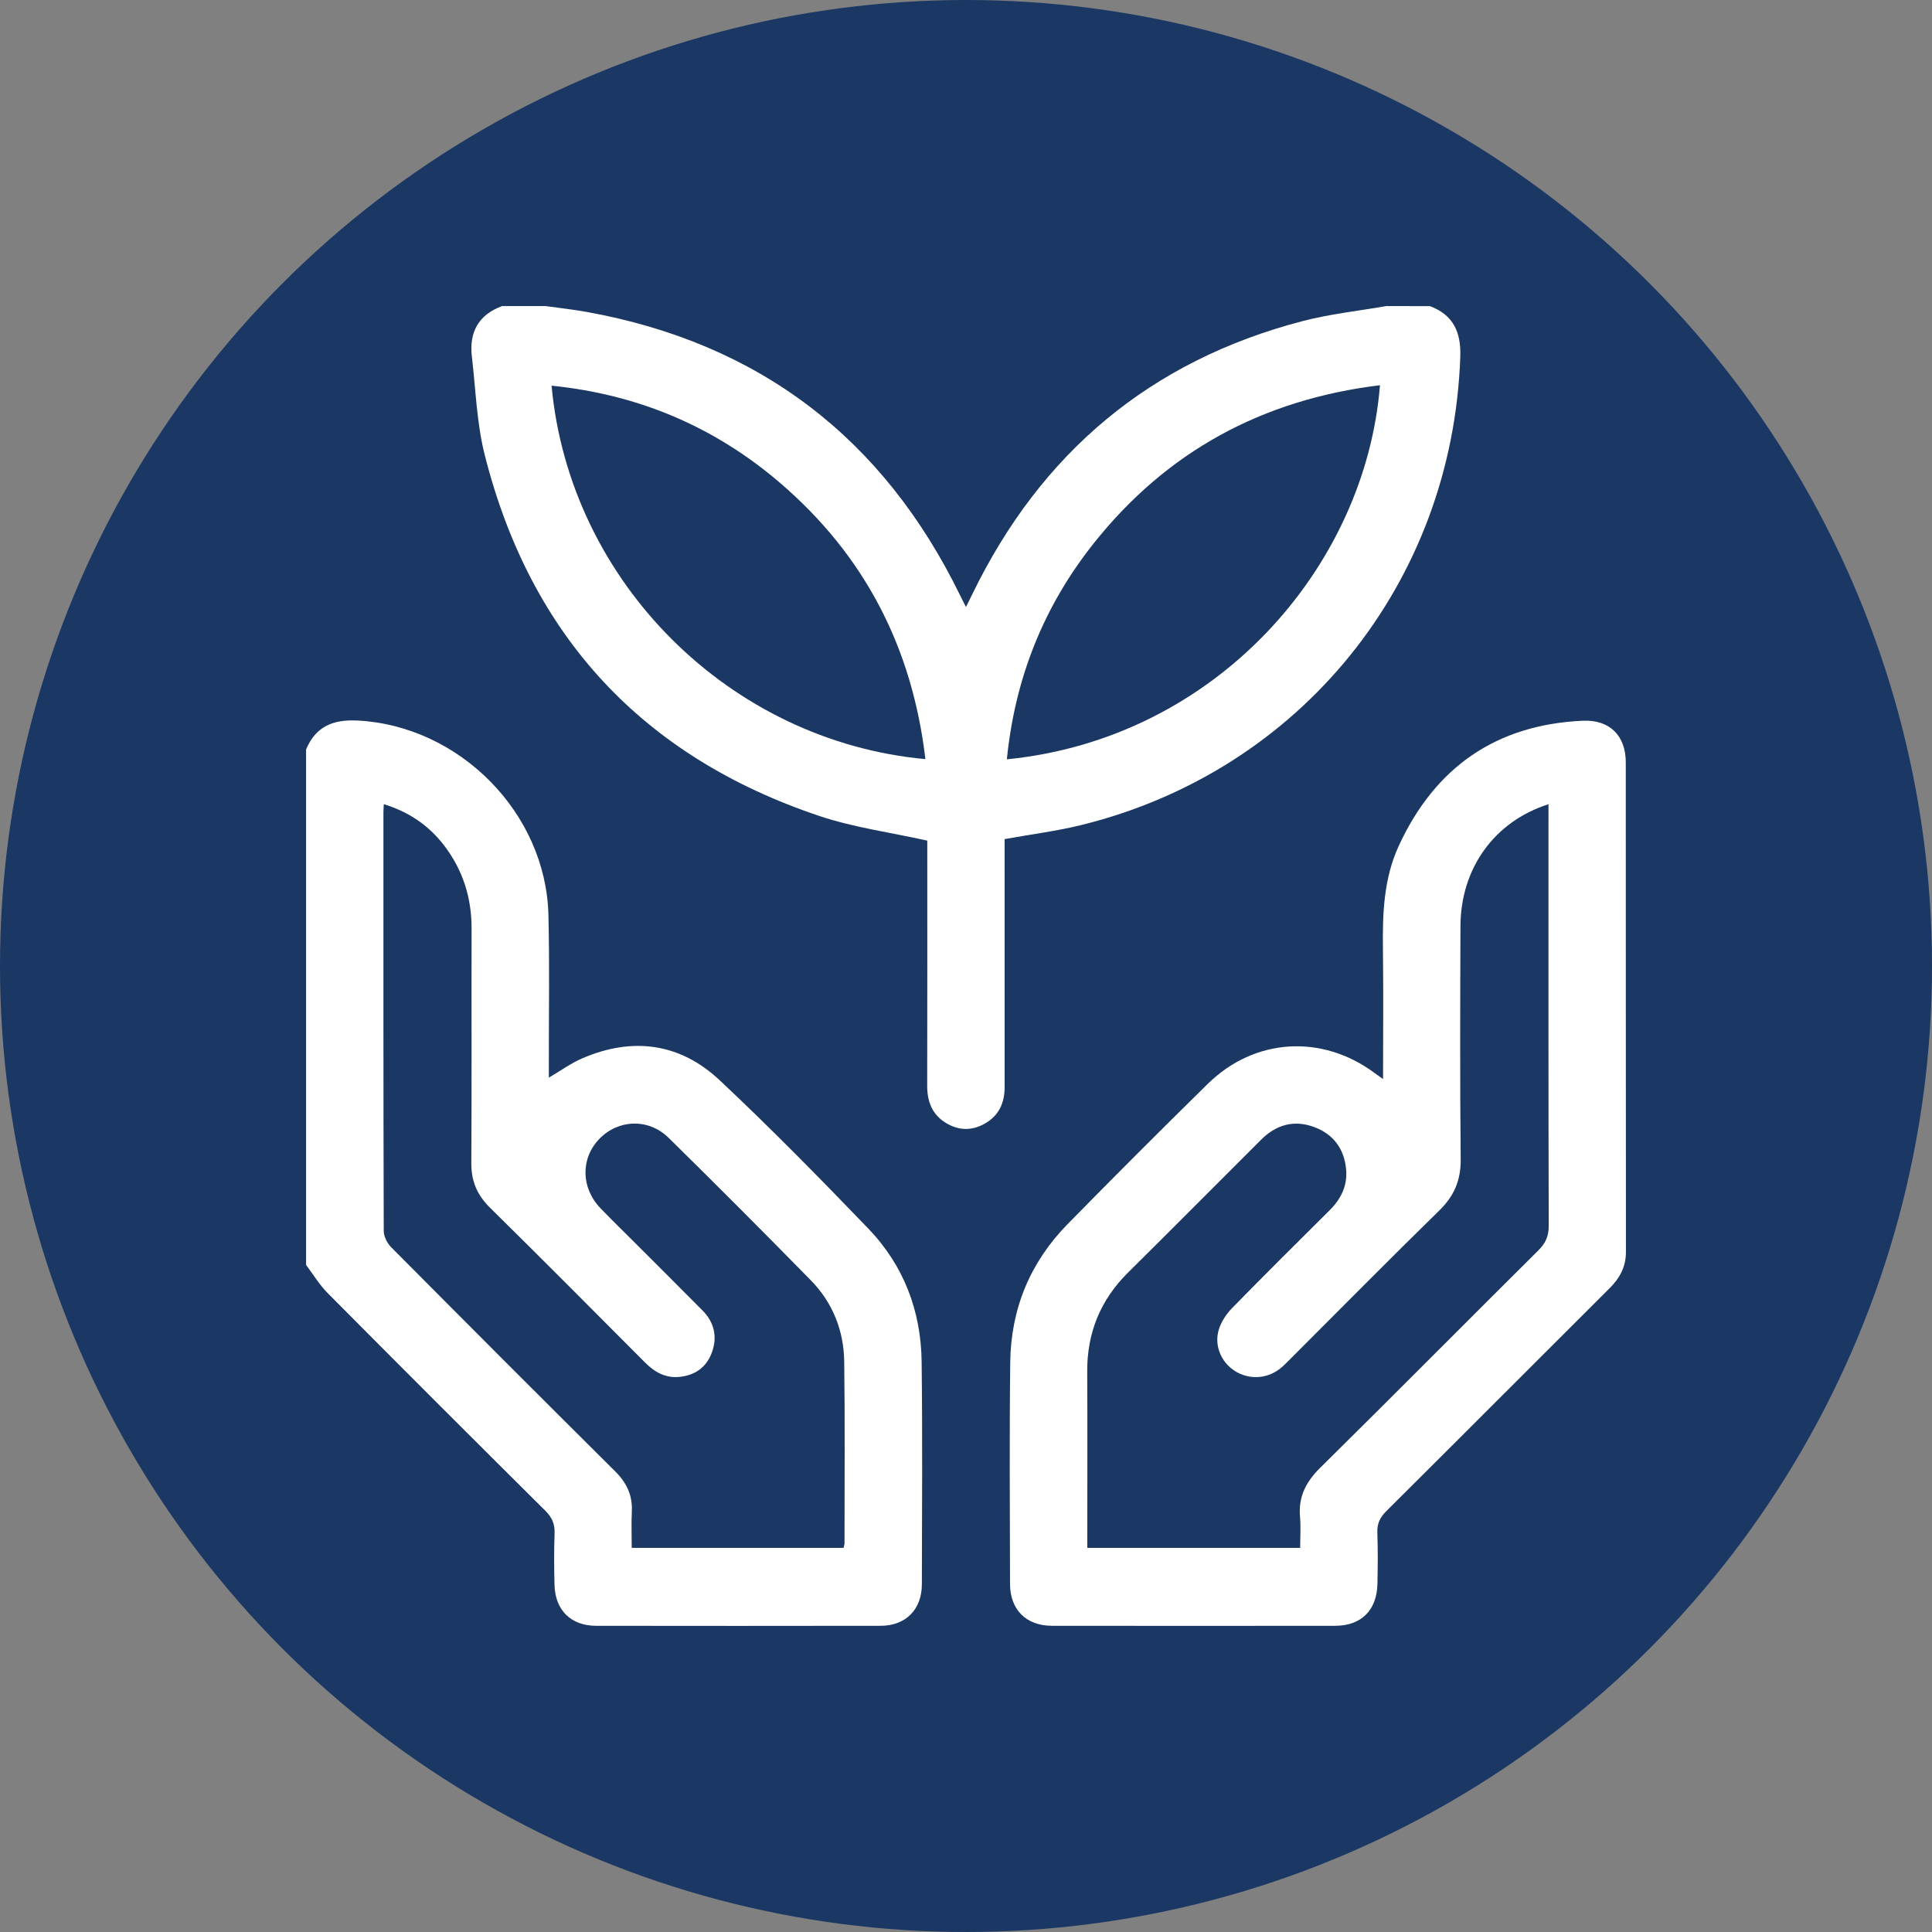
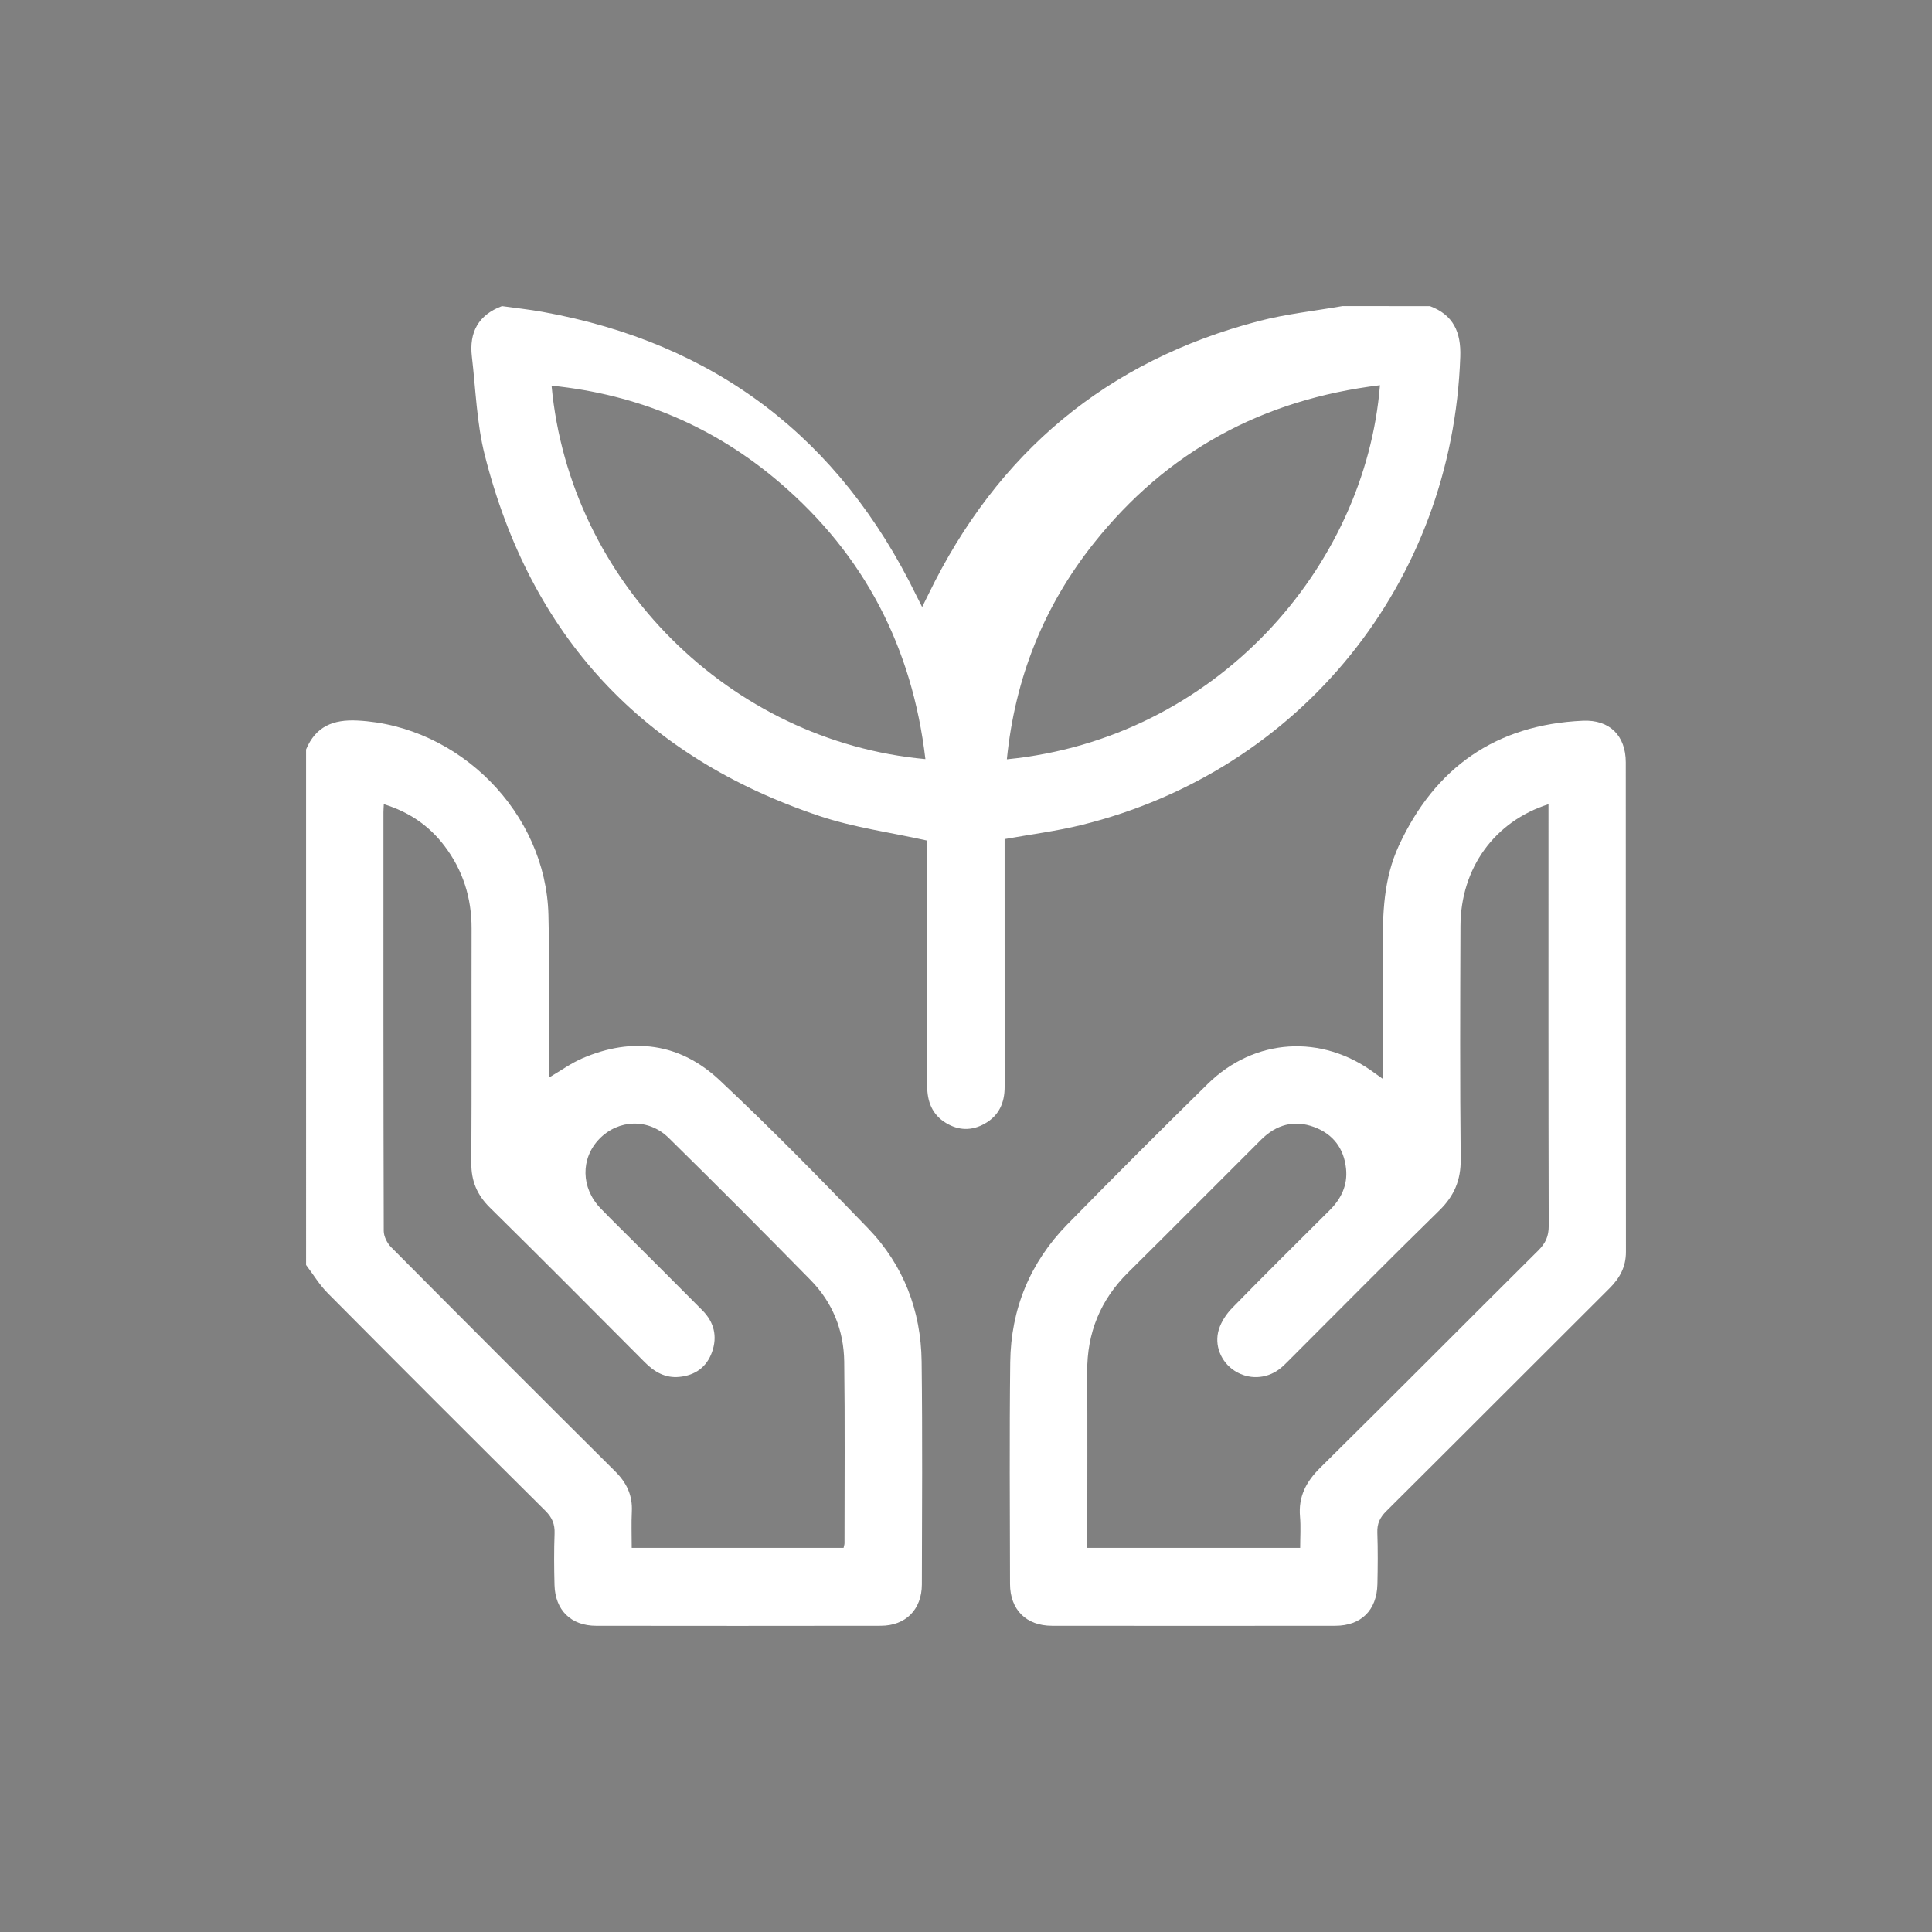
<svg xmlns="http://www.w3.org/2000/svg" version="1.1" id="Livello_1" x="0px" y="0px" width="500px" height="500px" viewBox="0 0 500 500" xml:space="preserve">
  <rect x="0" y="0" width="500" height="500" fill="#808080" stroke="none" />
-   <circle fill="#1B3764" cx="250" cy="250" r="250" />
  <g>
-     <path fill-rule="evenodd" clip-rule="evenodd" fill="#FFFFFF" d="M370.062,79.221c6.082,2.285,8.076,6.756,7.857,13.085   c-1.996,58.472-41.283,107.202-98.053,121.207c-6.342,1.565-12.867,2.382-19.873,3.647c0,0.783,0,1.95,0,3.119   c0,20.346-0.01,40.691,0.008,61.039c0.002,4.096-1.469,7.378-5.104,9.454c-3.381,1.934-6.838,1.841-10.127-0.174   c-3.553-2.178-4.822-5.543-4.814-9.631c0.051-20.123,0.023-40.247,0.023-60.371c0-1.199,0-2.4,0-3.043   c-9.578-2.137-19.016-3.394-27.877-6.361c-45.814-15.347-74.844-46.66-86.668-93.512c-2.074-8.218-2.312-16.905-3.312-25.388   c-0.742-6.295,1.693-10.799,7.789-13.072c3.781,0,7.559,0,11.34,0c3.5,0.492,7.021,0.863,10.496,1.49   c44.689,8.055,76.863,32.627,96.74,73.397c0.414,0.852,0.852,1.693,1.504,2.988c0.689-1.396,1.166-2.339,1.629-3.29   c17.754-36.596,46.102-60.45,85.553-70.722c7.039-1.834,14.357-2.603,21.549-3.864C362.502,79.221,366.283,79.221,370.062,79.221z    M357.135,99.697c-30.451,3.71-55.152,17.132-74.049,40.876c-12.992,16.329-20.42,34.973-22.51,55.937   C314.703,191.152,353.365,146.809,357.135,99.697z M239.494,196.458c-3.408-28.976-15.805-52.818-37.686-71.548   c-16.965-14.52-36.656-22.836-59.062-25.095C147.443,150.708,188.934,191.841,239.494,196.458z" />
+     <path fill-rule="evenodd" clip-rule="evenodd" fill="#FFFFFF" d="M370.062,79.221c6.082,2.285,8.076,6.756,7.857,13.085   c-1.996,58.472-41.283,107.202-98.053,121.207c-6.342,1.565-12.867,2.382-19.873,3.647c0,0.783,0,1.95,0,3.119   c0,20.346-0.01,40.691,0.008,61.039c0.002,4.096-1.469,7.378-5.104,9.454c-3.381,1.934-6.838,1.841-10.127-0.174   c-3.553-2.178-4.822-5.543-4.814-9.631c0.051-20.123,0.023-40.247,0.023-60.371c0-1.199,0-2.4,0-3.043   c-9.578-2.137-19.016-3.394-27.877-6.361c-45.814-15.347-74.844-46.66-86.668-93.512c-2.074-8.218-2.312-16.905-3.312-25.388   c-0.742-6.295,1.693-10.799,7.789-13.072c3.5,0.492,7.021,0.863,10.496,1.49   c44.689,8.055,76.863,32.627,96.74,73.397c0.414,0.852,0.852,1.693,1.504,2.988c0.689-1.396,1.166-2.339,1.629-3.29   c17.754-36.596,46.102-60.45,85.553-70.722c7.039-1.834,14.357-2.603,21.549-3.864C362.502,79.221,366.283,79.221,370.062,79.221z    M357.135,99.697c-30.451,3.71-55.152,17.132-74.049,40.876c-12.992,16.329-20.42,34.973-22.51,55.937   C314.703,191.152,353.365,146.809,357.135,99.697z M239.494,196.458c-3.408-28.976-15.805-52.818-37.686-71.548   c-16.965-14.52-36.656-22.836-59.062-25.095C147.443,150.708,188.934,191.841,239.494,196.458z" />
    <path fill-rule="evenodd" clip-rule="evenodd" fill="#FFFFFF" d="M79.213,193.96c2.488-5.946,6.98-7.807,13.285-7.487   c26.357,1.33,48.789,23.869,49.434,50.315c0.312,12.772,0.09,25.561,0.109,38.338c0.002,1.171,0,2.341,0,3.766   c3.129-1.832,5.736-3.737,8.625-4.986c12.994-5.61,25.287-3.998,35.561,5.64c13.207,12.387,25.904,25.332,38.465,38.381   c9.145,9.501,13.662,21.276,13.824,34.438c0.234,19.224,0.107,38.452,0.061,57.678c-0.018,6.497-4.193,10.7-10.623,10.709   c-24.561,0.041-49.121,0.037-73.682,0.004c-6.508-0.009-10.598-4.037-10.768-10.576c-0.115-4.443-0.143-8.895,0.018-13.334   c0.088-2.405-0.629-4.112-2.363-5.837c-18.848-18.718-37.633-37.493-56.346-56.343c-2.143-2.156-3.744-4.846-5.6-7.288   C79.213,282.903,79.213,238.432,79.213,193.96z M218.32,400.586c0.117-0.561,0.238-0.875,0.238-1.19   c0-15.671,0.133-31.344-0.076-47.013c-0.107-8.055-3-15.295-8.674-21.078c-12.139-12.379-24.381-24.657-36.746-36.813   c-5.219-5.135-13.031-4.825-17.945,0.247c-4.893,5.047-4.793,12.686,0.309,17.974c2.854,2.96,5.803,5.827,8.709,8.736   c5.893,5.896,11.803,11.774,17.67,17.698c3.014,3.046,3.891,6.729,2.475,10.741c-1.385,3.926-4.371,6.071-8.514,6.459   c-3.598,0.334-6.383-1.268-8.865-3.759c-13.33-13.391-26.65-26.794-40.109-40.055c-3.322-3.273-4.846-6.869-4.816-11.535   c0.123-20.228,0.02-40.457,0.068-60.687c0.02-7.949-2.25-15.12-7.045-21.425c-3.979-5.23-9.164-8.769-15.674-10.761   c-0.045,0.973-0.094,1.523-0.094,2.073c-0.004,36.122-0.025,72.244,0.078,108.368c0.004,1.423,0.891,3.174,1.926,4.217   c19.268,19.401,38.588,38.747,57.982,58.019c2.963,2.944,4.506,6.186,4.301,10.369c-0.15,3.076-0.029,6.167-0.029,9.414   C181.938,400.586,200.014,400.586,218.32,400.586z" />
    <path fill-rule="evenodd" clip-rule="evenodd" fill="#FFFFFF" d="M357.934,279.264c0-11.684,0.109-22.663-0.033-33.638   c-0.121-9.175,0.188-18.259,4.115-26.76c9.387-20.302,25.172-31.328,47.631-32.342c6.928-0.312,11.1,3.875,11.102,10.771   c0.023,42.234-0.004,84.469,0.039,126.701c0.004,3.851-1.57,6.749-4.221,9.392c-19.291,19.22-38.506,38.513-57.812,57.712   c-1.635,1.627-2.383,3.228-2.301,5.527c0.156,4.439,0.119,8.891,0.021,13.334c-0.146,6.758-4.203,10.787-10.895,10.794   c-24.451,0.029-48.902,0.03-73.352-0.001c-6.658-0.009-10.82-4.163-10.834-10.842c-0.039-19.116-0.17-38.235,0.053-57.348   c0.162-13.794,5.137-25.856,14.816-35.731c11.979-12.224,24.086-24.329,36.295-36.321c12.121-11.903,29.523-12.941,43.166-2.835   C356.248,278.064,356.779,278.437,357.934,279.264z M400.748,208.131c-13.943,4.433-22.721,16.516-22.781,31.531   c-0.078,20.115-0.143,40.234,0.061,60.348c0.053,5.421-1.676,9.49-5.539,13.266c-13.115,12.816-25.992,25.875-38.967,38.834   c-0.783,0.784-1.566,1.588-2.453,2.249c-3.443,2.577-7.98,2.711-11.553,0.407c-3.502-2.262-5.367-6.619-4.061-10.757   c0.639-2.018,1.967-4.003,3.463-5.533c8.312-8.503,16.754-16.882,25.191-25.262c3.008-2.989,4.691-6.49,4.252-10.755   c-0.535-5.215-3.316-8.938-8.225-10.771c-5.207-1.943-9.844-0.639-13.738,3.241c-11.492,11.455-22.912,22.981-34.447,34.395   c-7.188,7.111-10.641,15.633-10.58,25.723c0.08,14.112,0.021,28.228,0.021,42.342c0,1.061,0,2.121,0,3.201   c18.562,0,36.639,0,55.094,0c0-2.796,0.188-5.451-0.041-8.072c-0.449-5.184,1.547-9.031,5.23-12.666   c18.904-18.657,37.596-37.533,56.443-56.248c1.875-1.863,2.697-3.669,2.691-6.35c-0.094-34.898-0.062-69.796-0.062-104.693   C400.748,211.125,400.748,209.691,400.748,208.131z" />
  </g>
</svg>